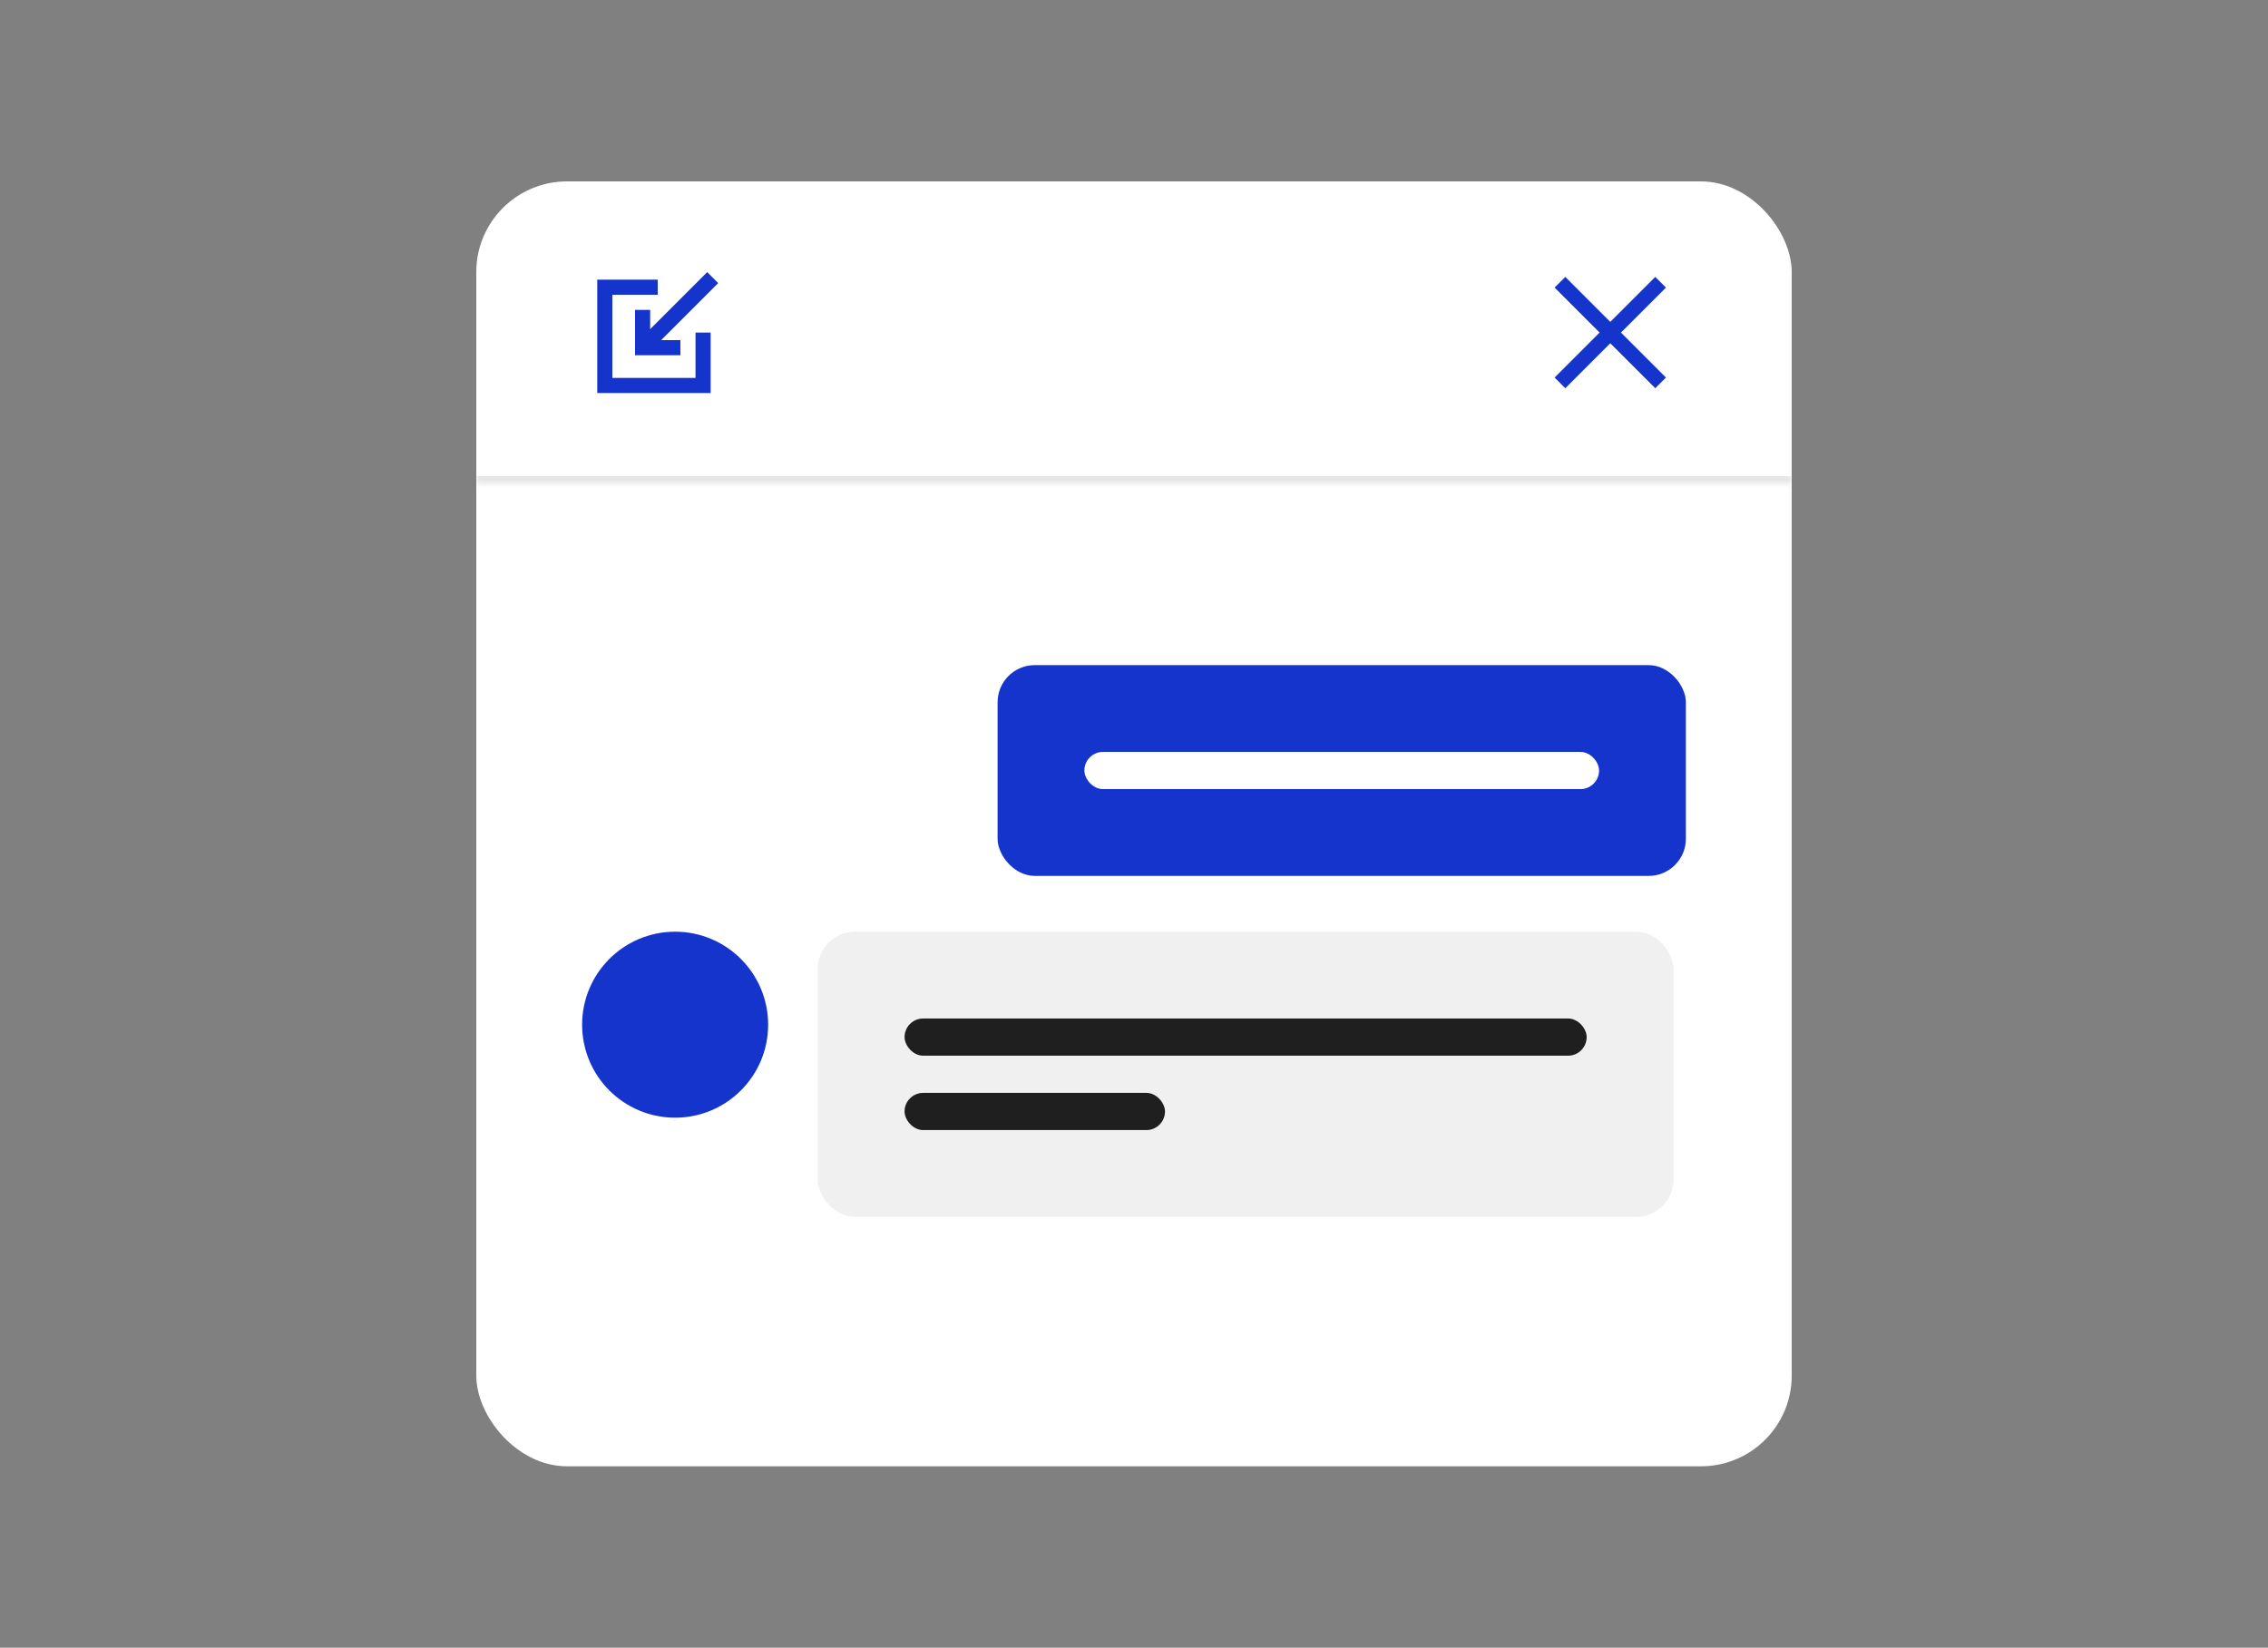
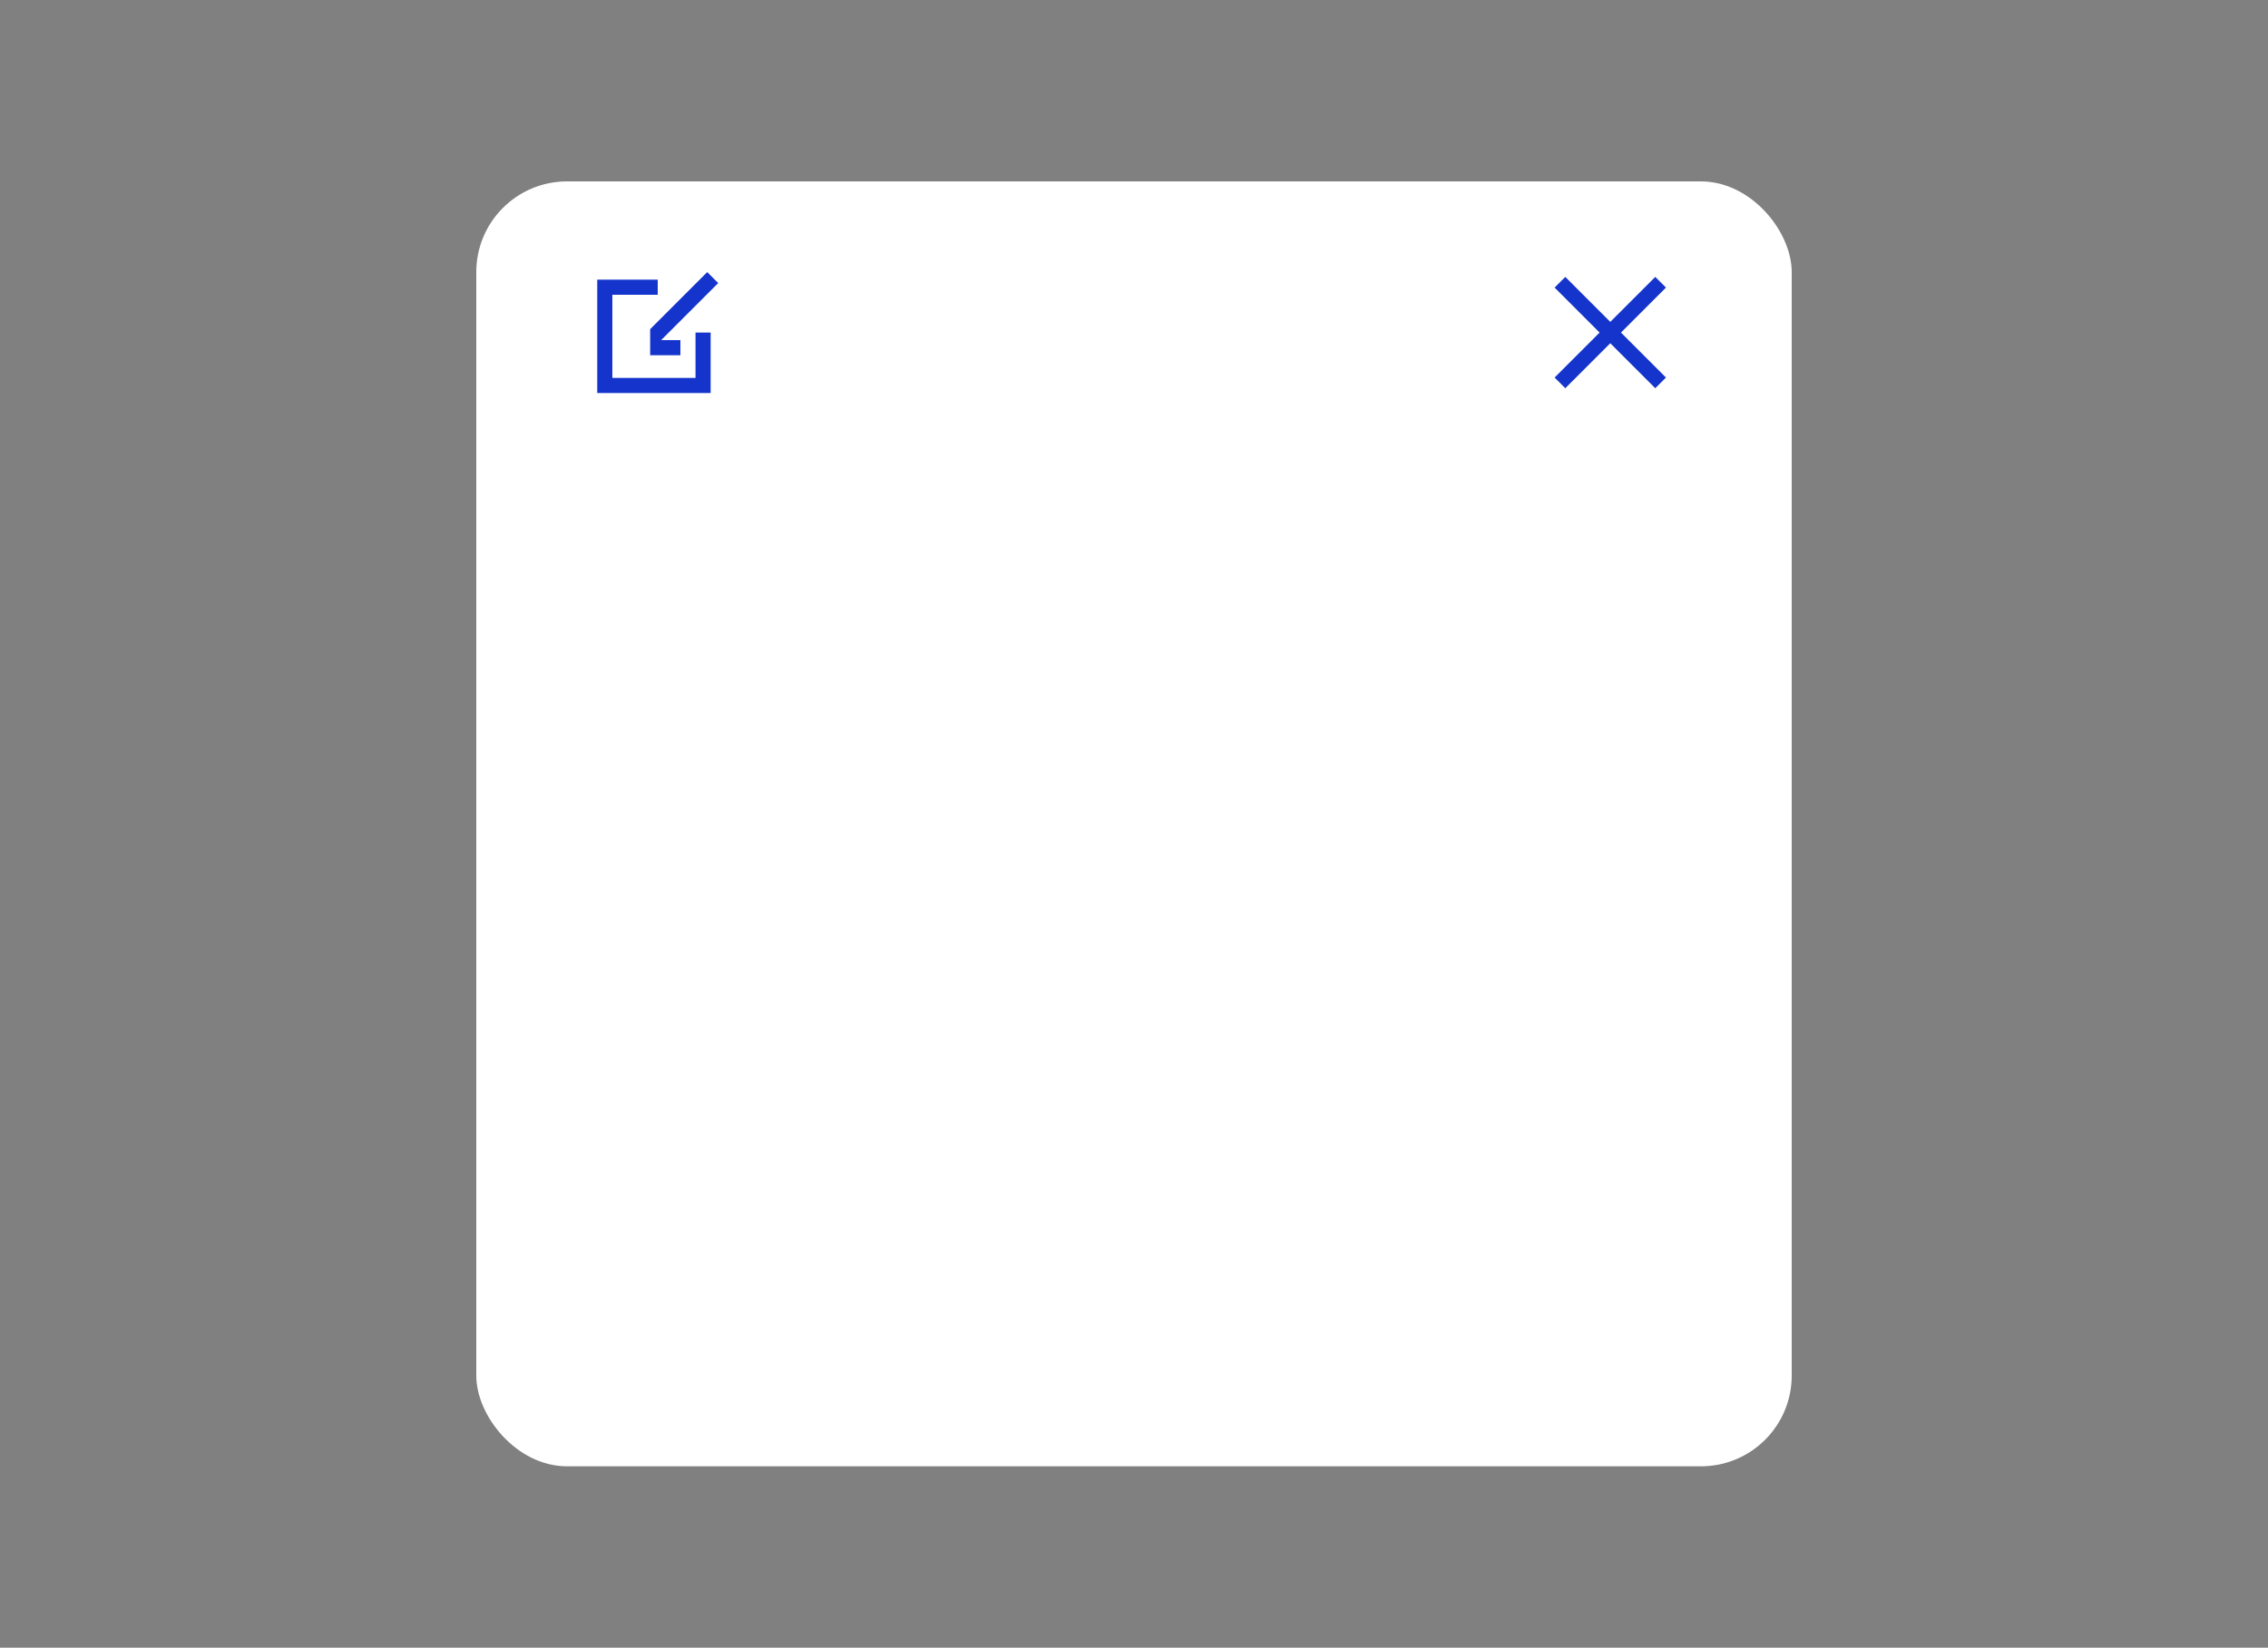
<svg xmlns="http://www.w3.org/2000/svg" width="300" height="218" viewBox="0 0 300 218" fill="none">
  <rect x="0" y="0" width="300" height="218" fill="#808080" stroke="none" />
  <rect x="63" y="24" width="174" height="170" rx="12" fill="white" />
  <mask id="path-2-inside-1_810_109734" fill="white">
    <path d="M63 36H237V64H63V36Z" />
  </mask>
-   <path d="M237 63H63V65H237V63Z" fill="black" fill-opacity="0.1" mask="url(#path-2-inside-1_810_109734)" />
  <g clip-path="url(#clip0_810_109734)">
    <g opacity="0.01">
-       <rect width="1" height="1" transform="translate(85 44)" fill="#1434CB" />
-     </g>
-     <path d="M87.453 45H90V47H84V41H86V43.552L93.547 36L95 37.453L87.453 45Z" fill="#1434CB" />
+       </g>
+     <path d="M87.453 45H90V47H84H86V43.552L93.547 36L95 37.453L87.453 45Z" fill="#1434CB" />
    <path fill-rule="evenodd" clip-rule="evenodd" d="M79 37H87V39H81V50H92V44H94V52H79V37Z" fill="#1434CB" />
  </g>
  <g clip-path="url(#clip1_810_109734)">
    <g opacity="0.01">
-       <rect width="1" height="1" transform="matrix(1 0 0 -1 213 44.001)" fill="#1434CB" />
-     </g>
+       </g>
    <path d="M213 42.586L218.95 36.636L220.364 38.05L214.414 44L220.364 49.95L218.95 51.364L213 45.414L207.05 51.364L205.636 49.95L211.586 44L205.636 38.05L207.05 36.636L213 42.586Z" fill="#1434CB" />
  </g>
  <g clip-path="url(#clip2_810_109734)">
    <rect x="131.955" y="88" width="91.045" height="27.888" rx="4.921" fill="#1434CB" />
    <rect x="143.438" y="99.483" width="68.079" height="4.921" rx="2.461" fill="white" />
    <circle cx="89.303" cy="135.573" r="12.303" fill="#1434CB" />
-     <rect x="108.168" y="123.27" width="113.191" height="37.73" rx="4.921" fill="#F0F0F0" />
    <rect x="119.651" y="134.753" width="90.225" height="4.921" rx="2.461" fill="#1F1F1F" />
    <rect x="119.651" y="144.595" width="34.449" height="4.921" rx="2.461" fill="#1F1F1F" />
  </g>
  <defs>
    <clipPath id="clip0_810_109734">
      <rect width="16" height="16" fill="white" transform="translate(79 36)" />
    </clipPath>
    <clipPath id="clip1_810_109734">
      <rect width="16" height="16" fill="white" transform="matrix(1 0 0 -1 205 52)" />
    </clipPath>
    <clipPath id="clip2_810_109734">
-       <rect width="146" height="73" fill="white" transform="translate(77 88)" />
-     </clipPath>
+       </clipPath>
  </defs>
</svg>